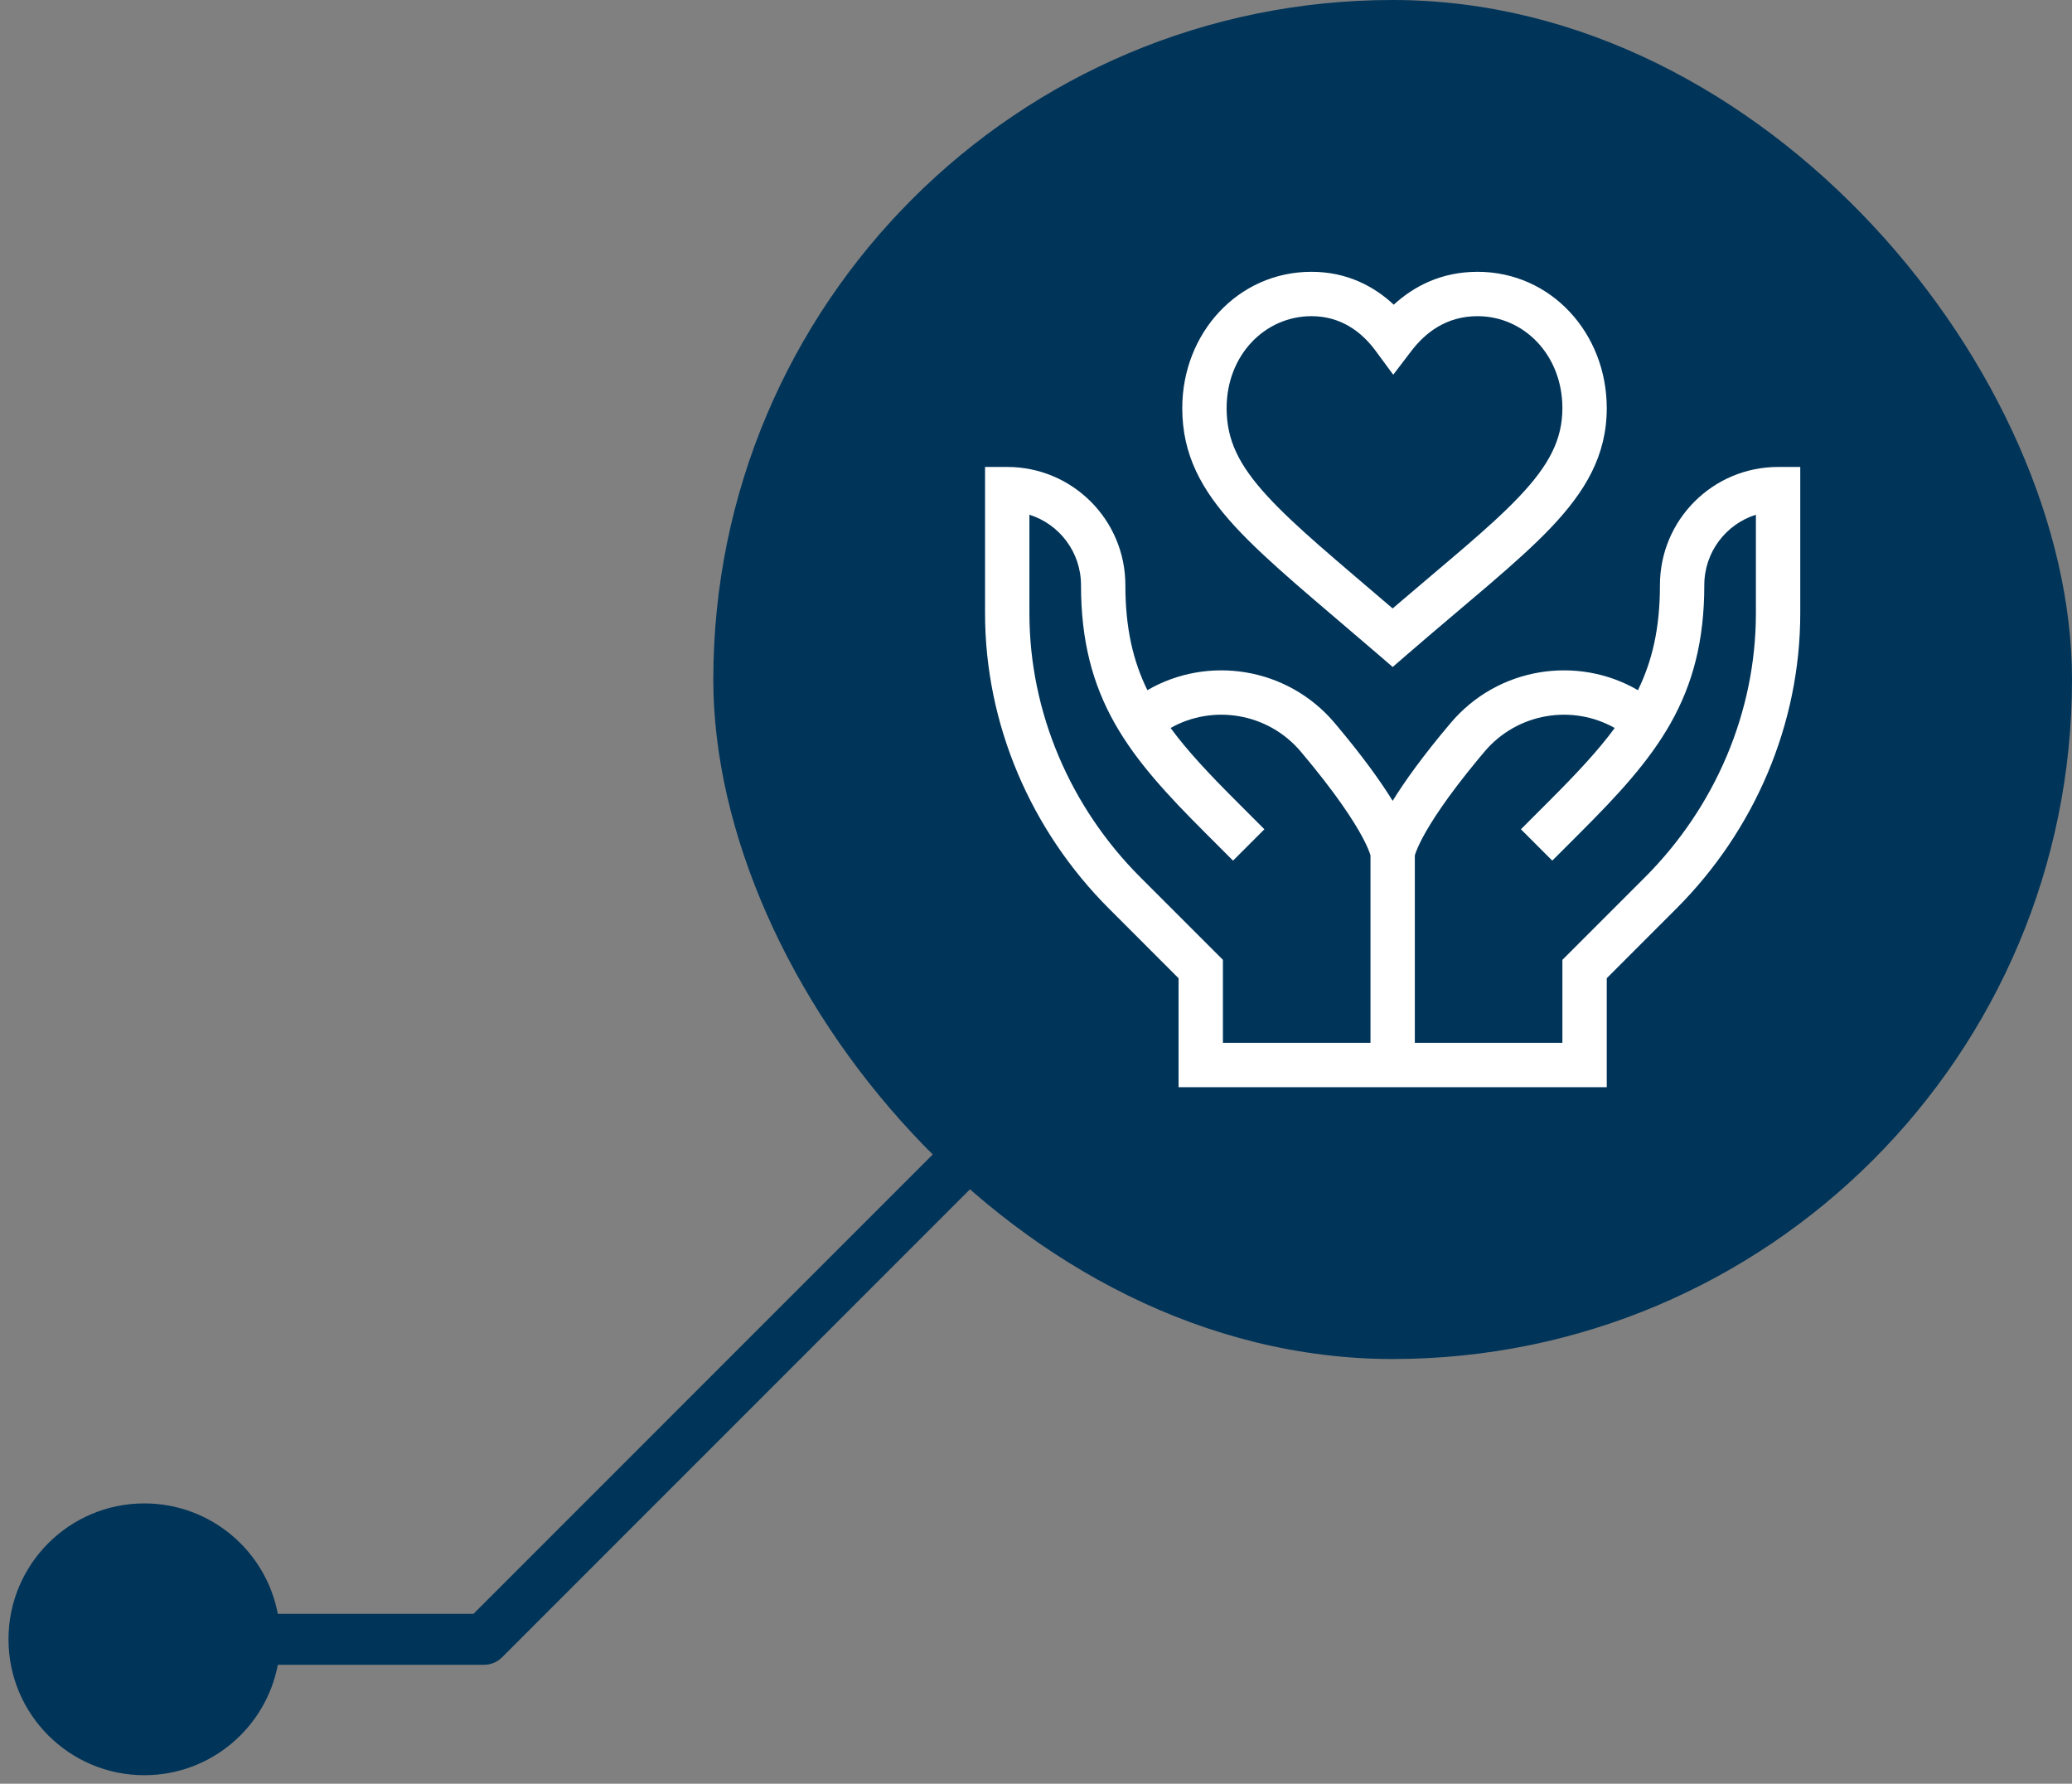
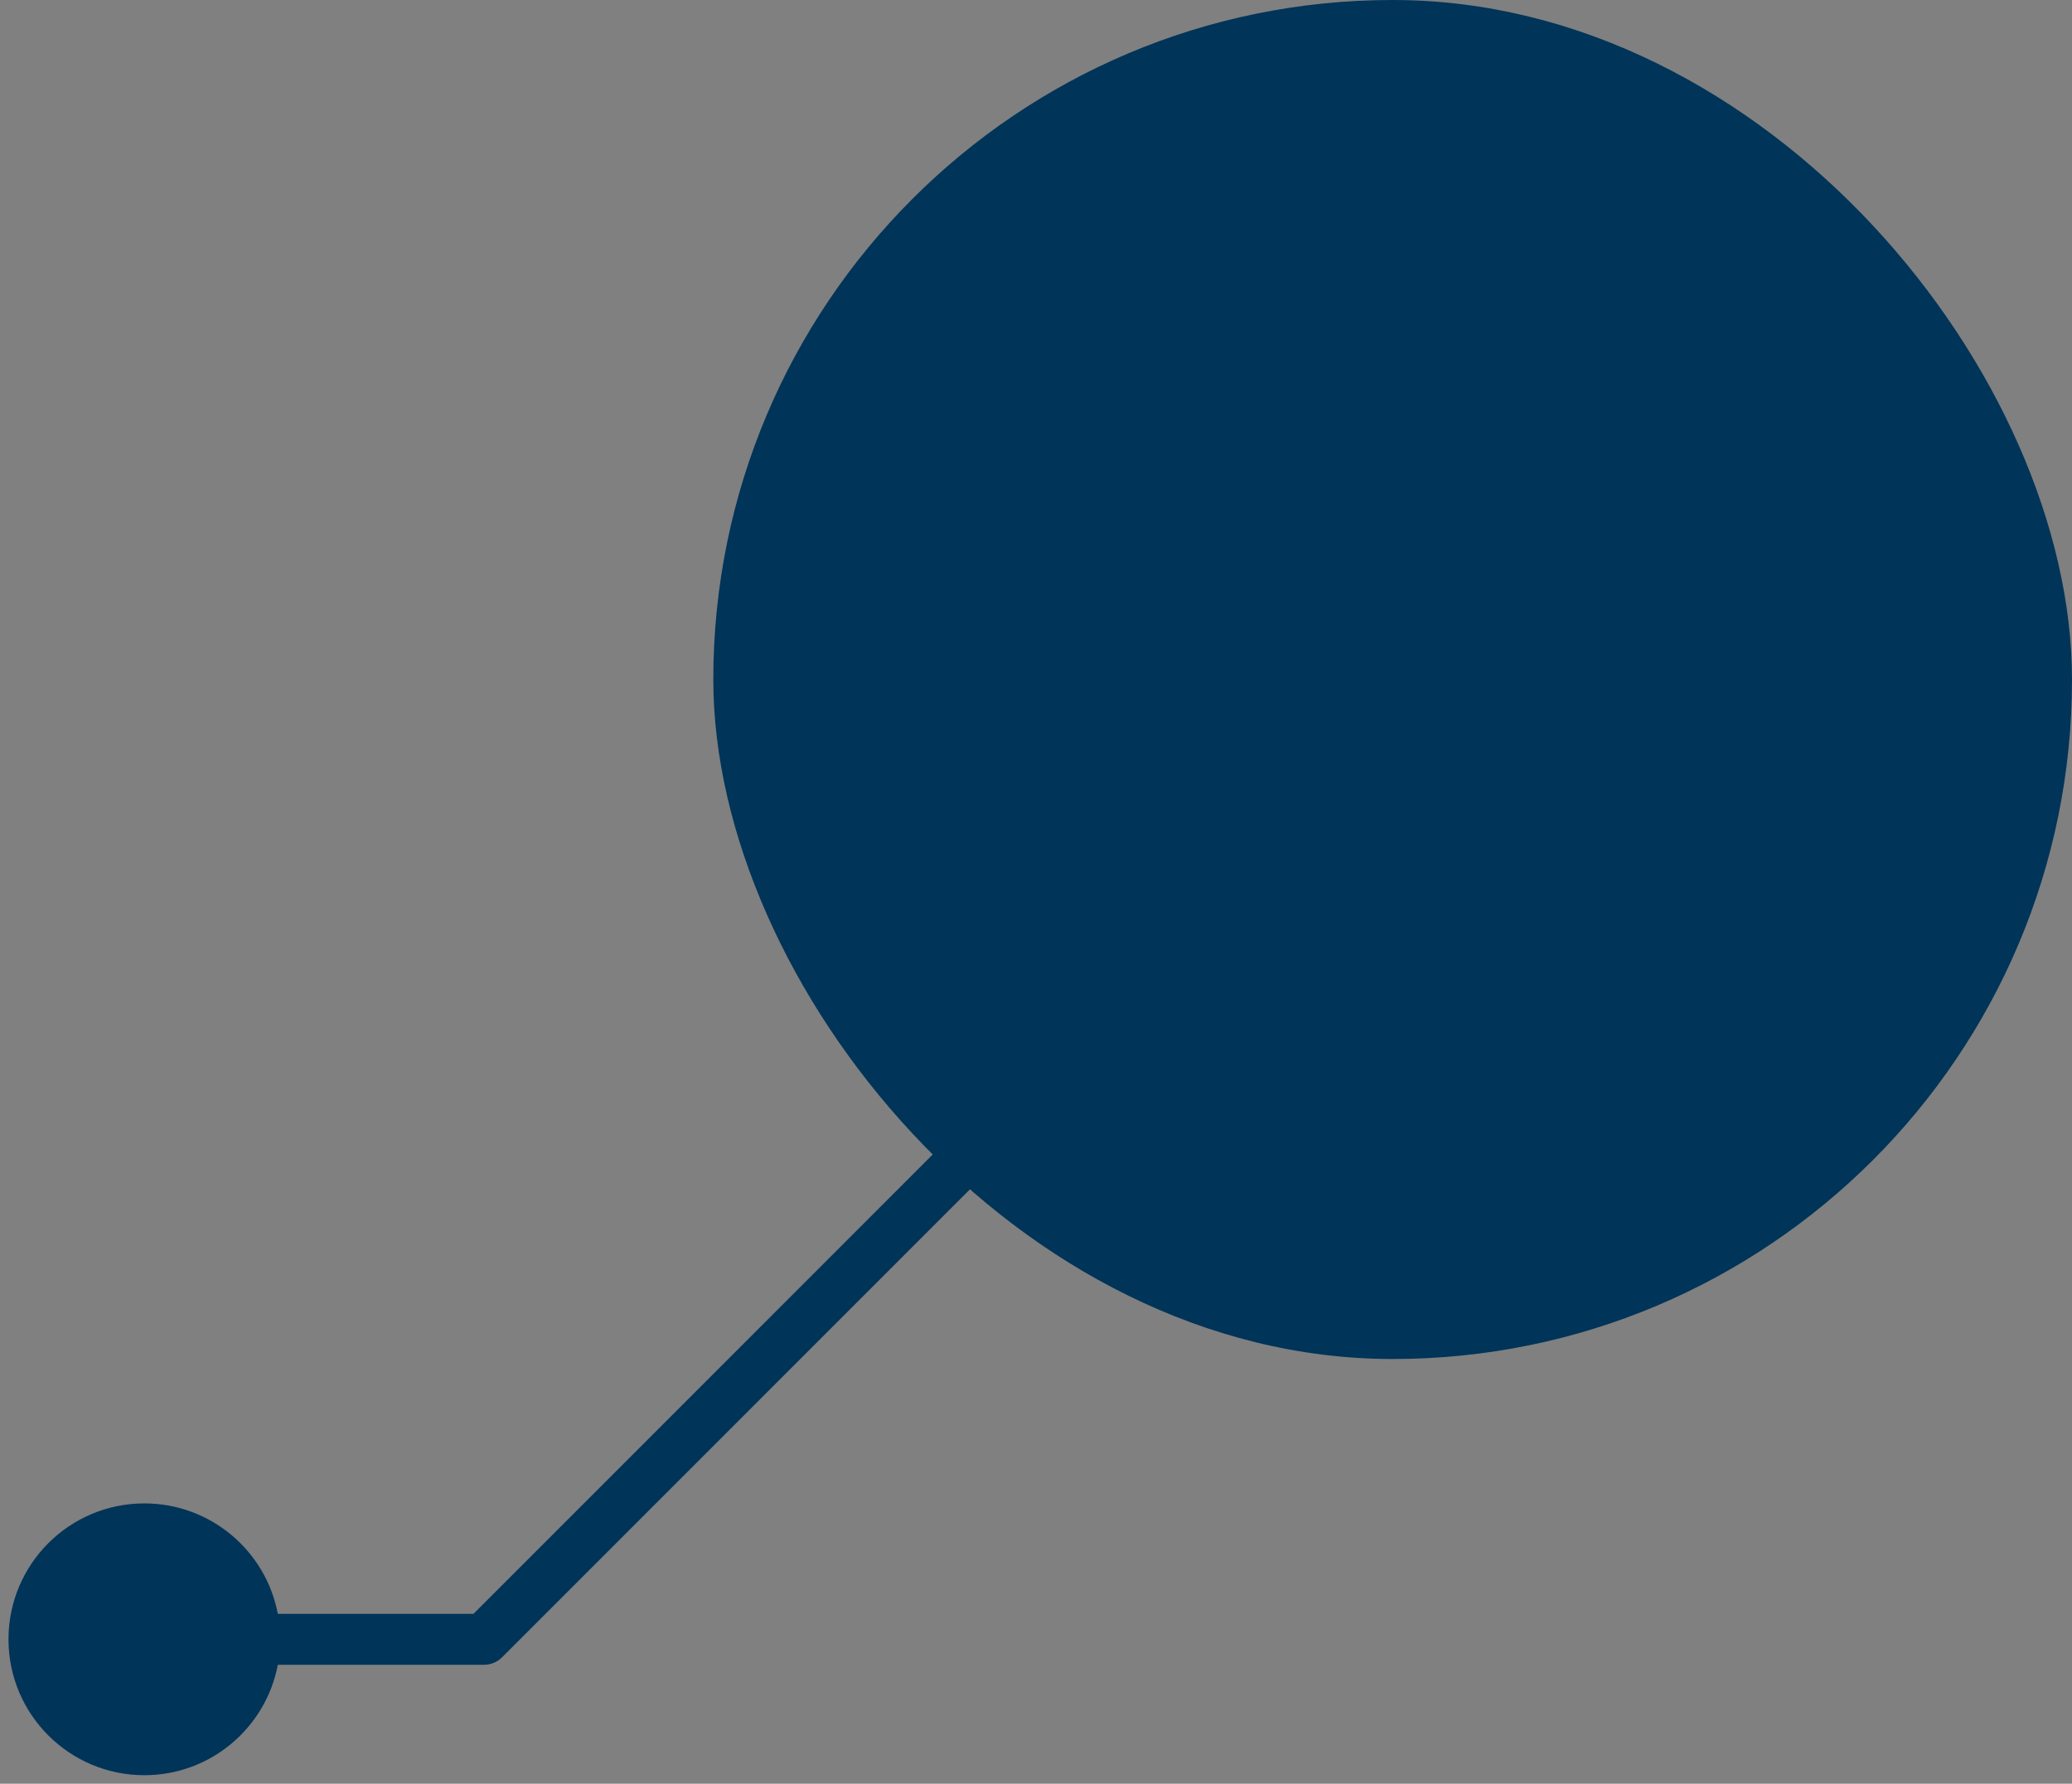
<svg xmlns="http://www.w3.org/2000/svg" width="122" height="105" viewBox="0 0 122 105" fill="none">
  <rect x="0" y="0" width="122" height="105" fill="#808080" stroke="none" />
  <rect x="42" width="80" height="80" rx="40" fill="#003459" />
  <g clip-path="url(#clip0_11108_2258)">
    <path fill-rule="evenodd" clip-rule="evenodd" d="M59.306 27.488C63.147 27.488 66.262 30.603 66.262 34.444C66.262 36.99 66.721 38.919 67.558 40.628C71.119 38.559 75.802 39.265 78.588 42.563C80.24 44.52 81.308 46.019 82 47.143C82.692 46.019 83.759 44.52 85.412 42.563C88.198 39.265 92.881 38.559 96.442 40.628C97.279 38.919 97.738 36.99 97.738 34.444C97.738 30.602 100.853 27.488 104.694 27.488H106V36.099C106 42.634 103.305 48.886 98.703 53.487L94.606 57.585V64H69.394V57.585L65.297 53.487C60.695 48.886 58 42.635 58 36.099V27.488H59.306ZM60.612 36.099C60.612 41.915 63.012 47.509 67.143 51.641L72.006 56.503V61.388H80.694V50.355C80.689 50.335 80.681 50.308 80.67 50.275C80.617 50.114 80.498 49.804 80.243 49.322C79.73 48.356 78.688 46.729 76.593 44.248C74.651 41.949 71.402 41.451 68.925 42.854C69.925 44.216 71.208 45.576 72.793 47.16L74.448 48.816L72.602 50.662L70.947 49.007C68.763 46.824 66.918 44.848 65.638 42.585C64.335 40.278 63.65 37.735 63.65 34.444C63.65 32.5 62.373 30.854 60.612 30.3V36.099ZM103.388 30.3C101.627 30.854 100.35 32.5 100.35 34.444C100.35 37.735 99.665 40.278 98.361 42.585C97.083 44.845 95.241 46.82 93.06 49.001L91.398 50.662L89.552 48.816L91.213 47.154C92.795 45.572 94.076 44.214 95.075 42.855C92.598 41.451 89.349 41.949 87.407 44.248L87.026 44.703C85.184 46.929 84.238 48.416 83.757 49.322C83.502 49.804 83.383 50.114 83.33 50.275C83.319 50.308 83.311 50.335 83.306 50.355V61.388H91.994V56.503L96.857 51.641C100.988 47.509 103.388 41.915 103.388 36.099V30.3Z" fill="white" />
-     <path fill-rule="evenodd" clip-rule="evenodd" d="M86.998 16C91.33 16 94.606 19.617 94.606 24.026C94.606 26.816 93.342 28.938 91.303 31.077C89.324 33.153 86.388 35.465 82.855 38.525L82.002 39.263L81.148 38.527C77.476 35.365 74.602 33.047 72.697 30.97C70.726 28.824 69.612 26.753 69.612 24.026C69.612 19.617 72.886 16 77.219 16C79.297 16 80.898 16.845 82.064 17.936C83.221 16.875 84.837 16 86.998 16ZM86.998 18.612C85.162 18.612 83.927 19.578 83.091 20.674L82.034 22.059L81.001 20.657C80.158 19.513 78.933 18.612 77.219 18.612C74.484 18.612 72.224 20.898 72.224 24.026C72.224 25.879 72.917 27.348 74.621 29.204C76.253 30.983 78.652 32.95 81.999 35.816C85.256 33.023 87.695 31.077 89.413 29.275C91.219 27.38 91.994 25.873 91.994 24.026C91.994 20.899 89.733 18.612 86.998 18.612Z" fill="white" />
  </g>
  <path d="M60.561 64.439C59.975 63.854 59.025 63.854 58.44 64.439L27.879 95H16.358C15.656 91.299 12.406 88.5 8.5 88.5C4.082 88.5 0.5 92.082 0.5 96.5C0.5 100.918 4.082 104.5 8.5 104.5C12.406 104.5 15.656 101.701 16.358 98H28.5C28.898 98 29.279 97.842 29.561 97.56L60.561 66.56C61.146 65.975 61.146 65.025 60.561 64.439Z" fill="#003459" />
  <defs>
    <clipPath id="clip0_11108_2258">
-       <rect width="48" height="48" fill="white" transform="translate(58 16)" />
-     </clipPath>
+       </clipPath>
  </defs>
</svg>